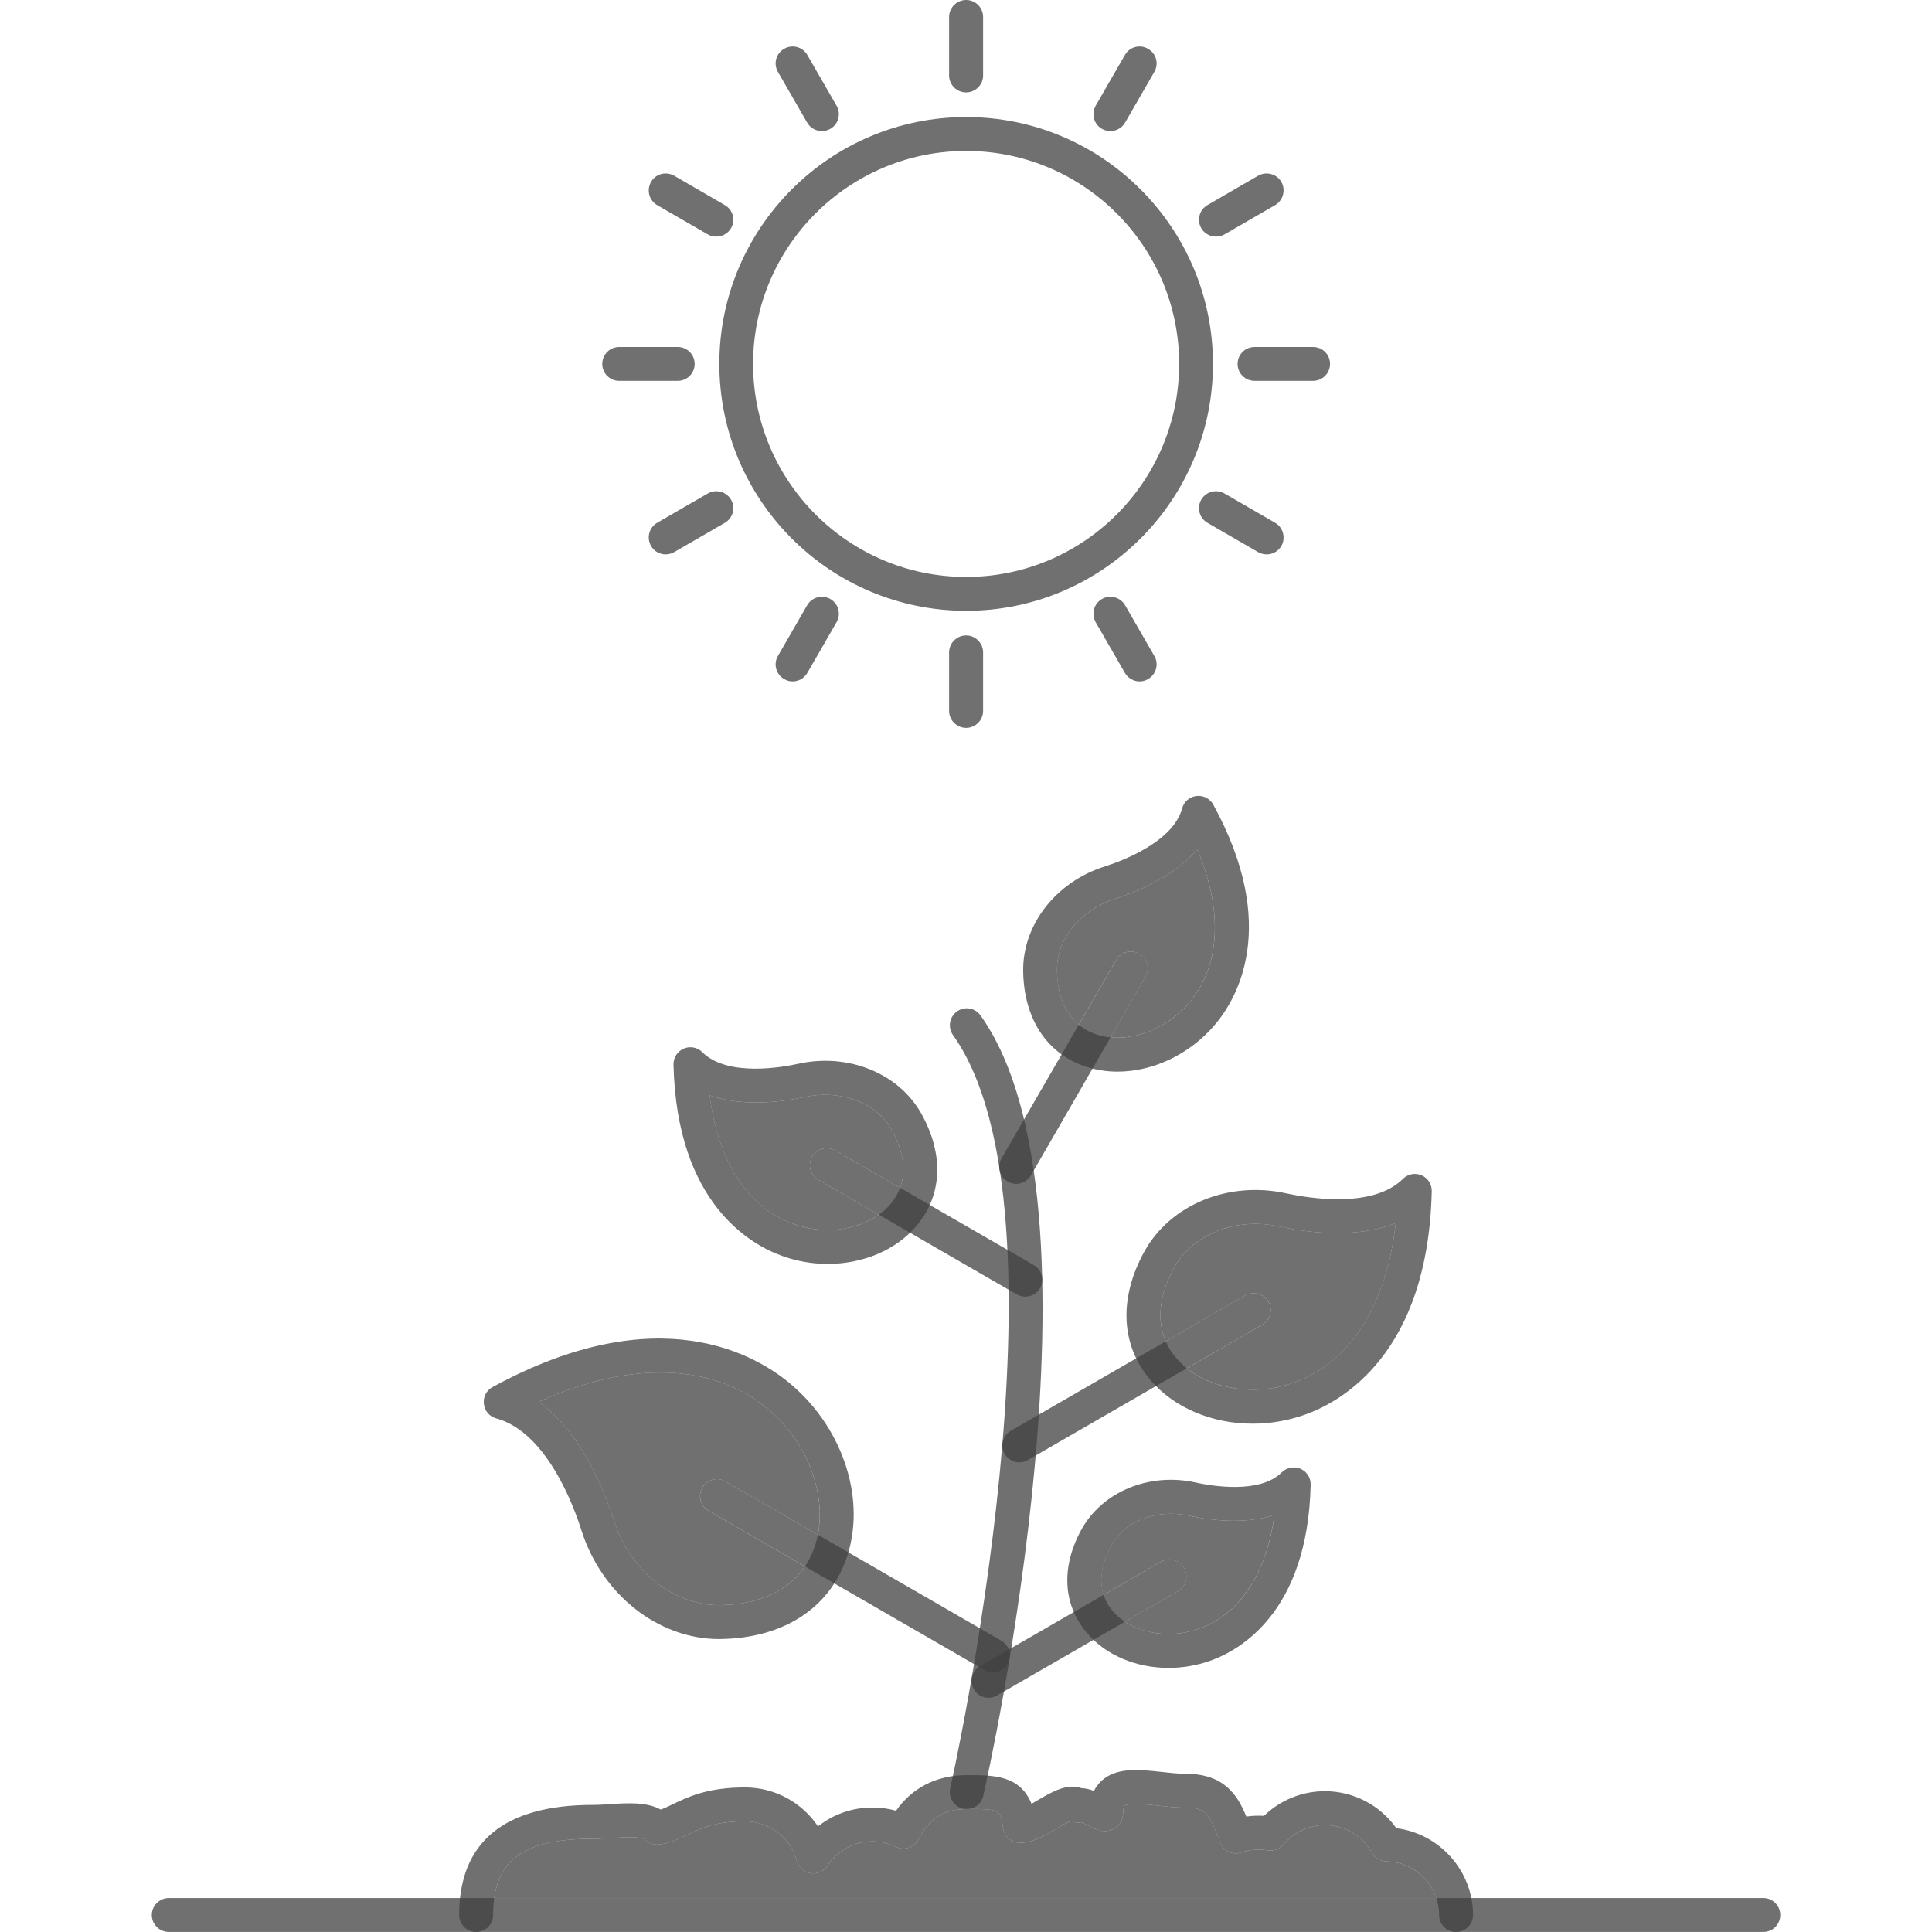
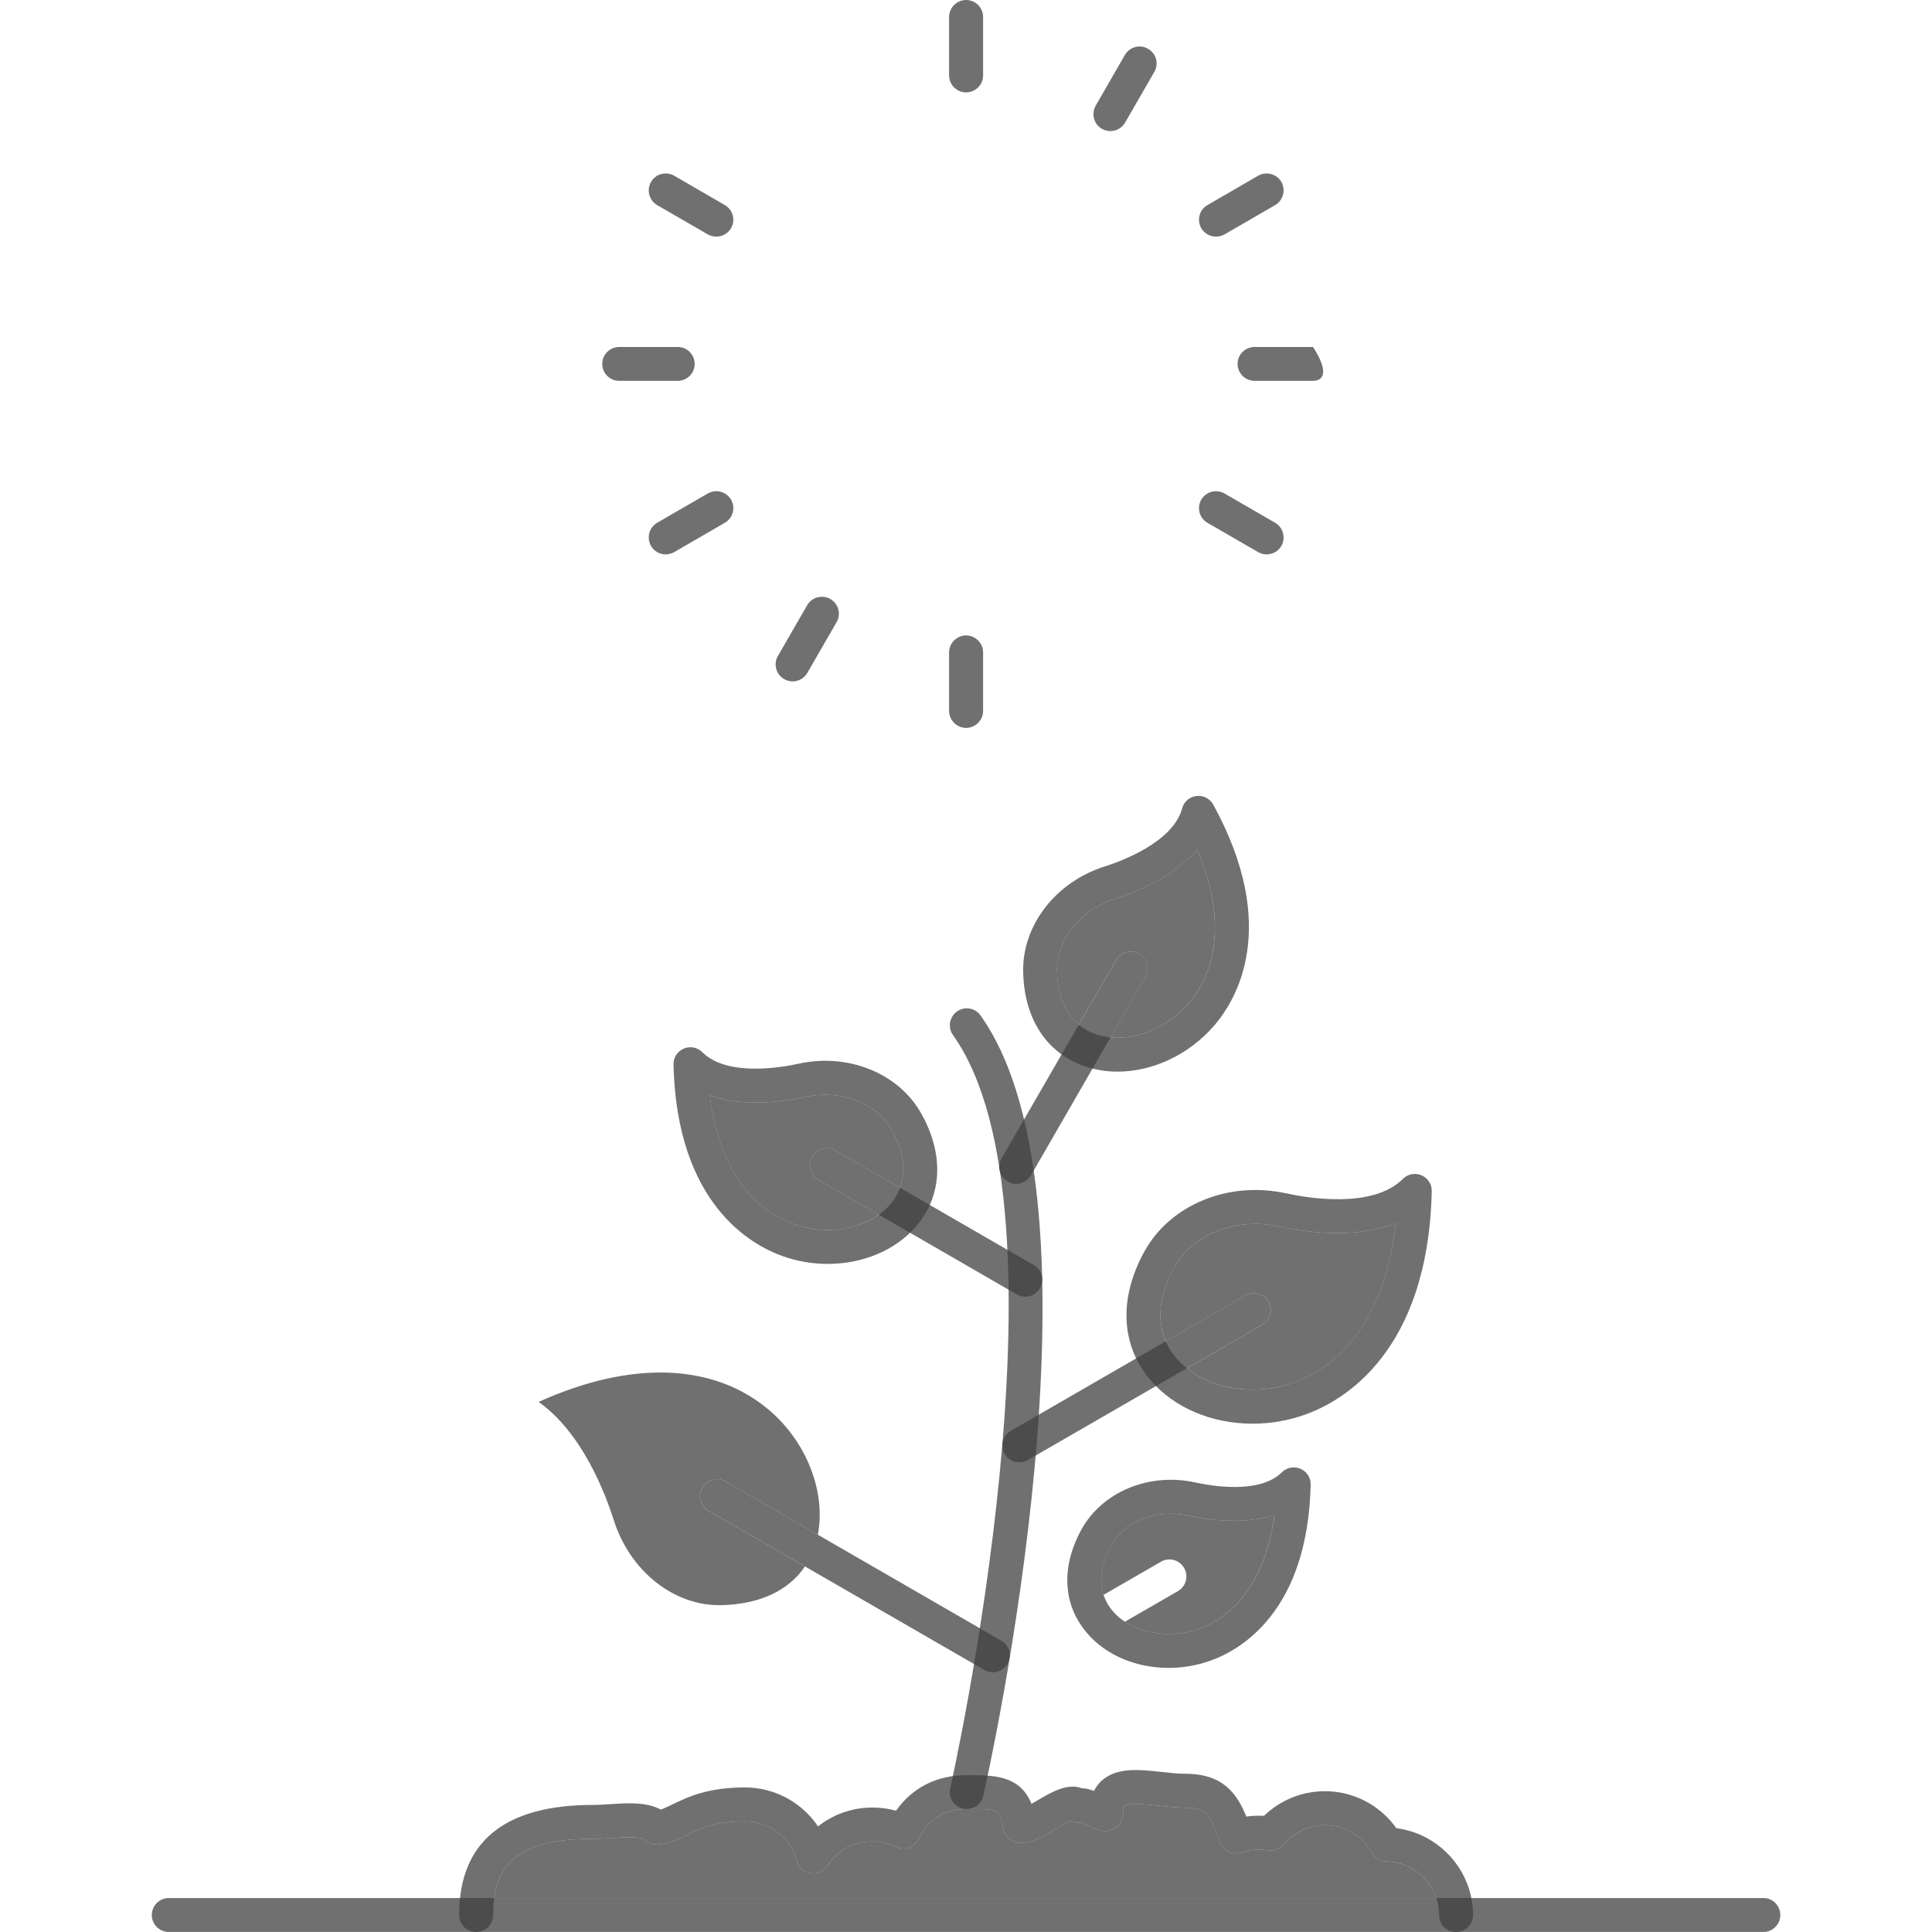
<svg xmlns="http://www.w3.org/2000/svg" fill="none" viewBox="0 0 40 40" height="40" width="40">
  <g clip-path="url(#clip0_1360_8056)">
-     <path fill-opacity="0.75" fill="#424141" d="M11.153 29.025C12.048 29.663 12.523 30.891 12.708 31.471C13.041 32.528 13.954 33.252 14.926 33.233C15.904 33.213 16.593 32.793 16.858 32.049C17.184 31.137 16.796 29.939 15.933 29.202C14.781 28.216 13.063 28.16 11.153 29.025ZM14.889 33.935C13.628 33.935 12.461 33.016 12.037 31.682C11.889 31.21 11.323 29.649 10.272 29.366C10.134 29.328 10.033 29.21 10.018 29.069C10 28.926 10.069 28.788 10.196 28.719C13.639 26.839 15.672 28.058 16.386 28.669C17.481 29.603 17.945 31.091 17.517 32.286C17.151 33.308 16.212 33.909 14.94 33.934C14.922 33.935 14.908 33.935 14.889 33.935Z" />
    <path fill-opacity="0.75" fill="#424141" d="M20.555 34.623C20.496 34.623 20.435 34.608 20.381 34.576L14.669 31.279C14.502 31.182 14.444 30.967 14.542 30.799C14.636 30.632 14.854 30.574 15.02 30.671L20.732 33.969C20.899 34.066 20.957 34.28 20.859 34.448C20.794 34.56 20.678 34.623 20.555 34.623Z" />
    <path fill-opacity="0.75" fill="#424141" d="M30.146 40C29.95 40 29.795 39.843 29.795 39.649C29.795 39.046 29.305 38.548 28.704 38.539C28.577 38.536 28.465 38.468 28.403 38.358C28.204 38.006 27.834 37.787 27.432 37.787C27.098 37.787 26.787 37.933 26.576 38.188C26.497 38.285 26.37 38.331 26.247 38.31C26.065 38.279 25.873 38.294 25.699 38.354C25.522 38.415 25.326 38.322 25.257 38.145L25.235 38.083C25.036 37.551 24.971 37.426 24.543 37.426C24.351 37.426 24.159 37.404 23.97 37.384C23.742 37.359 23.361 37.317 23.282 37.388C23.274 37.395 23.253 37.433 23.253 37.528C23.253 37.663 23.188 37.785 23.075 37.854C22.88 37.973 22.691 37.878 22.539 37.801C22.499 37.78 22.426 37.744 22.387 37.73C22.311 37.743 22.234 37.733 22.169 37.701C22.089 37.73 21.945 37.815 21.854 37.869C21.607 38.016 21.35 38.165 21.096 38.152C20.926 38.142 20.792 38.017 20.767 37.85C20.712 37.461 20.694 37.454 20.045 37.454H20.016C19.549 37.454 19.223 37.657 19.02 38.076C18.933 38.249 18.723 38.322 18.548 38.237C18.396 38.162 18.233 38.124 18.063 38.124C17.686 38.124 17.338 38.312 17.131 38.629C17.055 38.745 16.918 38.805 16.783 38.783C16.646 38.761 16.533 38.661 16.497 38.528C16.367 38.046 15.928 37.709 15.424 37.709C14.808 37.709 14.504 37.856 14.236 37.987C14.054 38.073 13.873 38.162 13.641 38.188C13.54 38.199 13.438 38.165 13.362 38.094C13.279 38.016 12.927 38.037 12.692 38.053C12.557 38.061 12.42 38.07 12.278 38.07C10.811 38.07 10.209 38.527 10.209 39.649C10.209 39.843 10.053 40 9.857 40C9.665 40 9.506 39.843 9.506 39.649C9.506 38.135 10.441 37.369 12.278 37.369C12.398 37.369 12.525 37.36 12.648 37.352C13.011 37.329 13.387 37.306 13.678 37.465C13.754 37.44 13.83 37.403 13.928 37.356C14.232 37.208 14.645 37.007 15.424 37.007C16.044 37.007 16.606 37.321 16.936 37.814C17.251 37.563 17.646 37.423 18.063 37.423C18.23 37.423 18.393 37.445 18.552 37.489C18.886 37.011 19.397 36.752 20.016 36.752H20.045C20.571 36.754 21.114 36.752 21.357 37.346C21.408 37.318 21.455 37.289 21.495 37.266C21.756 37.113 22.093 36.911 22.39 37.022C22.481 37.024 22.568 37.048 22.648 37.079C22.691 36.998 22.745 36.926 22.811 36.865C23.126 36.585 23.593 36.636 24.047 36.686C24.217 36.705 24.391 36.724 24.543 36.724C25.34 36.724 25.619 37.157 25.804 37.61C25.924 37.593 26.047 37.588 26.17 37.595C26.507 37.269 26.957 37.085 27.432 37.085C28.022 37.085 28.573 37.374 28.91 37.851C29.802 37.963 30.498 38.732 30.498 39.649C30.498 39.843 30.338 40 30.146 40Z" />
    <path fill-opacity="0.75" fill="#424141" d="M20.017 37.454C19.992 37.454 19.963 37.451 19.938 37.445C19.749 37.403 19.63 37.214 19.673 37.025C19.702 36.906 22.344 25.1 19.731 21.431C19.619 21.273 19.655 21.054 19.814 20.941C19.97 20.829 20.188 20.865 20.3 21.023C23.098 24.948 20.47 36.683 20.358 37.18C20.322 37.344 20.177 37.454 20.017 37.454Z" />
    <path fill-opacity="0.75" fill="#424141" d="M24.79 17.587C24.294 18.169 23.482 18.483 23.083 18.608C22.496 18.794 21.869 19.343 21.884 20.109C21.898 20.77 22.177 21.231 22.67 21.407C23.29 21.629 24.105 21.361 24.613 20.77C25.269 20.001 25.327 18.863 24.79 17.587ZM23.138 22.187C22.898 22.187 22.659 22.148 22.434 22.068C21.659 21.79 21.202 21.081 21.184 20.122C21.162 19.158 21.858 18.259 22.873 17.939C23.199 17.835 24.283 17.444 24.475 16.737C24.511 16.599 24.627 16.497 24.772 16.48C24.913 16.464 25.051 16.534 25.12 16.66C26.505 19.191 25.599 20.696 25.145 21.226C24.62 21.838 23.862 22.187 23.138 22.187Z" />
    <path fill-opacity="0.75" fill="#424141" d="M21.04 24.511C20.982 24.511 20.92 24.496 20.866 24.464C20.695 24.367 20.637 24.153 20.735 23.985L23.109 19.876C23.203 19.709 23.421 19.65 23.587 19.748C23.754 19.845 23.812 20.059 23.714 20.227L21.344 24.335C21.279 24.448 21.159 24.511 21.04 24.511Z" />
    <path fill-opacity="0.75" fill="#424141" d="M14.694 22.678C14.864 24.051 15.484 25.008 16.441 25.345C17.173 25.605 18.014 25.429 18.438 24.928C18.778 24.527 18.789 23.988 18.47 23.41C18.101 22.738 17.281 22.576 16.68 22.709C16.274 22.8 15.411 22.934 14.694 22.678ZM17.136 26.168C16.828 26.168 16.509 26.116 16.205 26.007C15.549 25.775 14.012 24.923 13.944 22.041C13.94 21.898 14.023 21.767 14.157 21.71C14.288 21.654 14.44 21.683 14.541 21.785C15.06 22.3 16.194 22.098 16.528 22.024C17.568 21.794 18.619 22.225 19.083 23.071C19.547 23.911 19.507 24.753 18.974 25.382C18.543 25.889 17.858 26.168 17.136 26.168Z" />
    <path fill-opacity="0.75" fill="#424141" d="M21.228 26.846C21.166 26.846 21.108 26.831 21.05 26.799L16.944 24.427C16.774 24.33 16.719 24.115 16.814 23.947C16.911 23.78 17.125 23.723 17.296 23.819L21.402 26.191C21.572 26.288 21.63 26.503 21.532 26.671C21.467 26.783 21.348 26.846 21.228 26.846Z" />
    <path fill-opacity="0.75" fill="#424141" d="M25.99 25.339C25.276 25.339 24.62 25.679 24.305 26.252C23.917 26.96 23.932 27.622 24.352 28.116C24.87 28.727 25.892 28.943 26.78 28.628C27.954 28.212 28.708 27.024 28.897 25.322C28.045 25.668 26.983 25.502 26.487 25.394C26.32 25.356 26.153 25.339 25.99 25.339ZM25.932 29.476C25.102 29.476 24.312 29.154 23.816 28.57C23.203 27.849 23.16 26.88 23.692 25.913C24.229 24.939 25.439 24.442 26.639 24.709C27.045 24.797 28.411 25.04 29.046 24.408C29.147 24.306 29.299 24.277 29.433 24.334C29.564 24.39 29.647 24.521 29.643 24.665C29.564 28.029 27.777 29.02 27.016 29.29C26.661 29.415 26.295 29.476 25.932 29.476Z" />
    <path fill-opacity="0.75" fill="#424141" d="M21.104 30.277C20.984 30.277 20.865 30.214 20.799 30.102C20.702 29.934 20.76 29.719 20.93 29.622L25.779 26.821C25.95 26.724 26.163 26.782 26.261 26.95C26.355 27.117 26.301 27.332 26.131 27.428L21.278 30.23C21.224 30.262 21.162 30.277 21.104 30.277Z" />
    <path fill-opacity="0.75" fill="#424141" d="M24.248 31.341C23.777 31.341 23.269 31.53 23.008 32.002C22.726 32.518 22.733 32.997 23.034 33.351C23.414 33.799 24.164 33.955 24.82 33.723C25.669 33.423 26.223 32.579 26.386 31.366C25.734 31.579 24.969 31.46 24.607 31.379C24.491 31.354 24.371 31.341 24.248 31.341ZM24.193 34.532C23.53 34.532 22.896 34.274 22.501 33.805C22.004 33.221 21.964 32.441 22.392 31.663C22.827 30.881 23.798 30.481 24.755 30.694C25.06 30.761 26.078 30.943 26.538 30.483C26.64 30.382 26.796 30.353 26.926 30.41C27.057 30.466 27.14 30.597 27.136 30.741C27.075 33.387 25.661 34.171 25.056 34.384C24.773 34.484 24.48 34.532 24.193 34.532Z" />
-     <path fill-opacity="0.75" fill="#424141" d="M20.467 35.151C20.344 35.151 20.228 35.088 20.163 34.976C20.065 34.807 20.123 34.593 20.29 34.496L24.037 32.334C24.204 32.236 24.418 32.294 24.516 32.462C24.614 32.63 24.555 32.845 24.389 32.942L20.641 35.104C20.587 35.135 20.525 35.151 20.467 35.151Z" />
-     <path fill-opacity="0.75" fill="#424141" d="M20.003 3.125C17.571 3.125 15.592 5.103 15.592 7.534C15.592 9.966 17.571 11.945 20.003 11.945C22.435 11.945 24.413 9.966 24.413 7.534C24.413 5.103 22.435 3.125 20.003 3.125ZM20.003 12.646C17.183 12.646 14.893 10.353 14.893 7.534C14.893 4.717 17.183 2.423 20.003 2.423C22.823 2.423 25.113 4.717 25.113 7.534C25.113 10.353 22.823 12.646 20.003 12.646Z" />
    <path fill-opacity="0.75" fill="#424141" d="M20.002 1.913C19.81 1.913 19.65 1.756 19.65 1.563V0.351C19.65 0.157 19.81 0 20.002 0C20.194 0 20.354 0.157 20.354 0.351V1.563C20.354 1.756 20.194 1.913 20.002 1.913Z" />
    <path fill-opacity="0.75" fill="#424141" d="M22.989 2.714C22.931 2.714 22.869 2.698 22.812 2.666C22.645 2.57 22.59 2.355 22.685 2.188L23.29 1.138C23.388 0.969 23.602 0.912 23.768 1.01C23.939 1.106 23.997 1.32 23.899 1.488L23.294 2.538C23.228 2.651 23.109 2.714 22.989 2.714Z" />
    <path fill-opacity="0.75" fill="#424141" d="M25.175 4.899C25.055 4.899 24.935 4.836 24.87 4.724C24.776 4.556 24.83 4.342 25.001 4.245L26.048 3.638C26.218 3.542 26.432 3.599 26.53 3.767C26.624 3.935 26.566 4.15 26.4 4.247L25.352 4.853C25.294 4.885 25.236 4.899 25.175 4.899Z" />
-     <path fill-opacity="0.75" fill="#424141" d="M27.185 7.885H25.975C25.779 7.885 25.623 7.728 25.623 7.534C25.623 7.341 25.779 7.184 25.975 7.184H27.185C27.381 7.184 27.537 7.341 27.537 7.534C27.537 7.728 27.381 7.885 27.185 7.885Z" />
+     <path fill-opacity="0.75" fill="#424141" d="M27.185 7.885H25.975C25.779 7.885 25.623 7.728 25.623 7.534C25.623 7.341 25.779 7.184 25.975 7.184H27.185C27.537 7.728 27.381 7.885 27.185 7.885Z" />
    <path fill-opacity="0.75" fill="#424141" d="M26.226 11.478C26.164 11.478 26.106 11.463 26.048 11.431L25.001 10.825C24.83 10.728 24.776 10.513 24.87 10.346C24.968 10.178 25.182 10.12 25.352 10.217L26.4 10.823C26.566 10.92 26.624 11.134 26.53 11.303C26.465 11.415 26.345 11.478 26.226 11.478Z" />
-     <path fill-opacity="0.75" fill="#424141" d="M23.594 14.108C23.475 14.108 23.355 14.044 23.29 13.932L22.685 12.882C22.59 12.714 22.645 12.5 22.812 12.403C22.982 12.306 23.196 12.363 23.294 12.531L23.899 13.581C23.997 13.748 23.939 13.963 23.768 14.06C23.714 14.092 23.656 14.108 23.594 14.108Z" />
    <path fill-opacity="0.75" fill="#424141" d="M20.002 15.07C19.81 15.07 19.65 14.913 19.65 14.719V13.507C19.65 13.314 19.81 13.156 20.002 13.156C20.194 13.156 20.354 13.314 20.354 13.507V14.719C20.354 14.913 20.194 15.07 20.002 15.07Z" />
    <path fill-opacity="0.75" fill="#424141" d="M16.411 14.108C16.349 14.108 16.291 14.092 16.236 14.06C16.066 13.963 16.008 13.748 16.106 13.581L16.711 12.531C16.809 12.363 17.023 12.306 17.193 12.403C17.36 12.5 17.418 12.714 17.32 12.882L16.715 13.932C16.65 14.044 16.53 14.108 16.411 14.108Z" />
    <path fill-opacity="0.75" fill="#424141" d="M13.78 11.478C13.661 11.478 13.541 11.415 13.479 11.303C13.382 11.134 13.439 10.92 13.606 10.823L14.654 10.217C14.824 10.12 15.038 10.178 15.136 10.346C15.233 10.513 15.175 10.728 15.005 10.825L13.958 11.431C13.9 11.463 13.842 11.478 13.78 11.478Z" />
    <path fill-opacity="0.75" fill="#424141" d="M14.031 7.885H12.82C12.625 7.885 12.469 7.728 12.469 7.534C12.469 7.341 12.625 7.184 12.82 7.184H14.031C14.227 7.184 14.382 7.341 14.382 7.534C14.382 7.728 14.227 7.885 14.031 7.885Z" />
    <path fill-opacity="0.75" fill="#424141" d="M14.831 4.899C14.77 4.899 14.712 4.885 14.654 4.853L13.606 4.247C13.439 4.15 13.382 3.935 13.479 3.767C13.574 3.599 13.787 3.542 13.958 3.638L15.005 4.245C15.175 4.342 15.233 4.556 15.136 4.724C15.07 4.836 14.951 4.899 14.831 4.899Z" />
-     <path fill-opacity="0.75" fill="#424141" d="M17.016 2.714C16.896 2.714 16.777 2.651 16.711 2.538L16.106 1.488C16.008 1.32 16.066 1.106 16.236 1.01C16.403 0.912 16.617 0.969 16.715 1.138L17.32 2.188C17.418 2.355 17.36 2.57 17.193 2.666C17.135 2.698 17.077 2.714 17.016 2.714Z" />
    <path fill-opacity="0.75" fill="#424141" d="M36.511 39.999H3.494C3.302 39.999 3.143 39.843 3.143 39.648C3.143 39.455 3.302 39.297 3.494 39.297H36.511C36.703 39.297 36.859 39.455 36.859 39.648C36.859 39.843 36.703 39.999 36.511 39.999Z" />
    <path fill-opacity="0.75" fill="#424141" d="M18.47 23.41C18.1 22.738 17.281 22.576 16.68 22.709C16.274 22.8 15.411 22.934 14.693 22.678C14.864 24.051 15.483 25.008 16.44 25.345C17.051 25.562 17.738 25.476 18.195 25.149L16.944 24.427C16.774 24.33 16.719 24.115 16.814 23.947C16.911 23.78 17.125 23.723 17.296 23.819L18.635 24.593C18.762 24.247 18.707 23.84 18.47 23.41Z" clip-rule="evenodd" fill-rule="evenodd" />
    <path fill-opacity="0.75" fill="#424141" d="M23.586 19.748C23.753 19.845 23.811 20.059 23.713 20.227L22.991 21.478C23.551 21.531 24.189 21.263 24.612 20.77C25.268 20.001 25.326 18.863 24.79 17.587C24.293 18.169 23.481 18.483 23.083 18.608C22.496 18.794 21.869 19.343 21.883 20.109C21.894 20.6 22.051 20.981 22.333 21.217L23.108 19.876C23.202 19.709 23.42 19.65 23.586 19.748Z" clip-rule="evenodd" fill-rule="evenodd" />
    <path fill-opacity="0.75" fill="#424141" d="M28.897 25.322C28.046 25.668 26.984 25.502 26.487 25.394C26.32 25.356 26.154 25.339 25.991 25.339C25.277 25.339 24.621 25.679 24.305 26.252C24.002 26.806 23.945 27.332 24.136 27.771L25.78 26.821C25.951 26.724 26.165 26.782 26.262 26.95C26.357 27.117 26.302 27.332 26.132 27.428L24.573 28.329C25.128 28.773 26.005 28.903 26.781 28.628C27.955 28.212 28.709 27.024 28.897 25.322Z" clip-rule="evenodd" fill-rule="evenodd" />
    <path fill-opacity="0.75" fill="#424141" d="M26.385 31.366C25.733 31.579 24.968 31.46 24.605 31.379C24.489 31.354 24.37 31.341 24.247 31.341C23.776 31.341 23.268 31.53 23.007 32.002C22.805 32.371 22.751 32.721 22.847 33.02L24.036 32.334C24.203 32.236 24.417 32.294 24.515 32.462C24.613 32.63 24.555 32.845 24.388 32.942L23.289 33.576C23.697 33.844 24.289 33.91 24.819 33.723C25.667 33.423 26.222 32.579 26.385 31.366Z" clip-rule="evenodd" fill-rule="evenodd" />
    <path fill-opacity="0.75" fill="#424141" d="M14.668 31.279C14.501 31.182 14.443 30.967 14.541 30.799C14.635 30.632 14.853 30.574 15.02 30.671L16.932 31.775C17.103 30.908 16.712 29.868 15.933 29.202C14.78 28.216 13.062 28.16 11.152 29.025C12.048 29.663 12.522 30.891 12.707 31.471C13.041 32.528 13.954 33.252 14.925 33.233C15.721 33.217 16.325 32.936 16.665 32.432L14.668 31.279Z" clip-rule="evenodd" fill-rule="evenodd" />
    <path fill-opacity="0.75" fill="#424141" d="M20.017 37.454C19.549 37.454 19.223 37.657 19.02 38.076C18.933 38.249 18.723 38.322 18.549 38.237C18.397 38.162 18.234 38.124 18.063 38.124C17.686 38.124 17.338 38.312 17.132 38.629C17.056 38.745 16.918 38.805 16.784 38.783C16.646 38.761 16.534 38.661 16.497 38.528C16.367 38.046 15.929 37.709 15.425 37.709C14.809 37.709 14.504 37.856 14.236 37.987C14.055 38.073 13.874 38.162 13.642 38.188C13.54 38.199 13.439 38.165 13.363 38.094C13.279 38.016 12.928 38.037 12.692 38.053C12.558 38.061 12.42 38.07 12.279 38.07C10.975 38.07 10.355 38.431 10.232 39.297H29.738C29.591 38.864 29.183 38.546 28.704 38.539C28.577 38.536 28.465 38.468 28.403 38.358C28.204 38.006 27.834 37.787 27.432 37.787C27.099 37.787 26.787 37.933 26.577 38.188C26.497 38.285 26.37 38.331 26.247 38.31C26.066 38.279 25.874 38.294 25.7 38.354C25.522 38.415 25.326 38.322 25.258 38.145L25.236 38.083C25.036 37.551 24.971 37.426 24.544 37.426C24.351 37.426 24.159 37.404 23.971 37.384C23.742 37.359 23.362 37.317 23.282 37.388C23.275 37.395 23.253 37.433 23.253 37.528C23.253 37.663 23.188 37.785 23.076 37.854C22.88 37.973 22.692 37.878 22.539 37.801C22.499 37.78 22.427 37.744 22.387 37.73C22.311 37.743 22.235 37.733 22.17 37.701C22.09 37.73 21.945 37.815 21.854 37.869C21.608 38.016 21.351 38.165 21.097 38.152C20.926 38.142 20.792 38.017 20.767 37.85C20.713 37.461 20.695 37.454 20.046 37.454H20.017Z" clip-rule="evenodd" fill-rule="evenodd" />
  </g>
  <defs>
    <clipPath id="clip0_1360_8056">
      <rect fill="white" height="40" width="40" />
    </clipPath>
  </defs>
</svg>